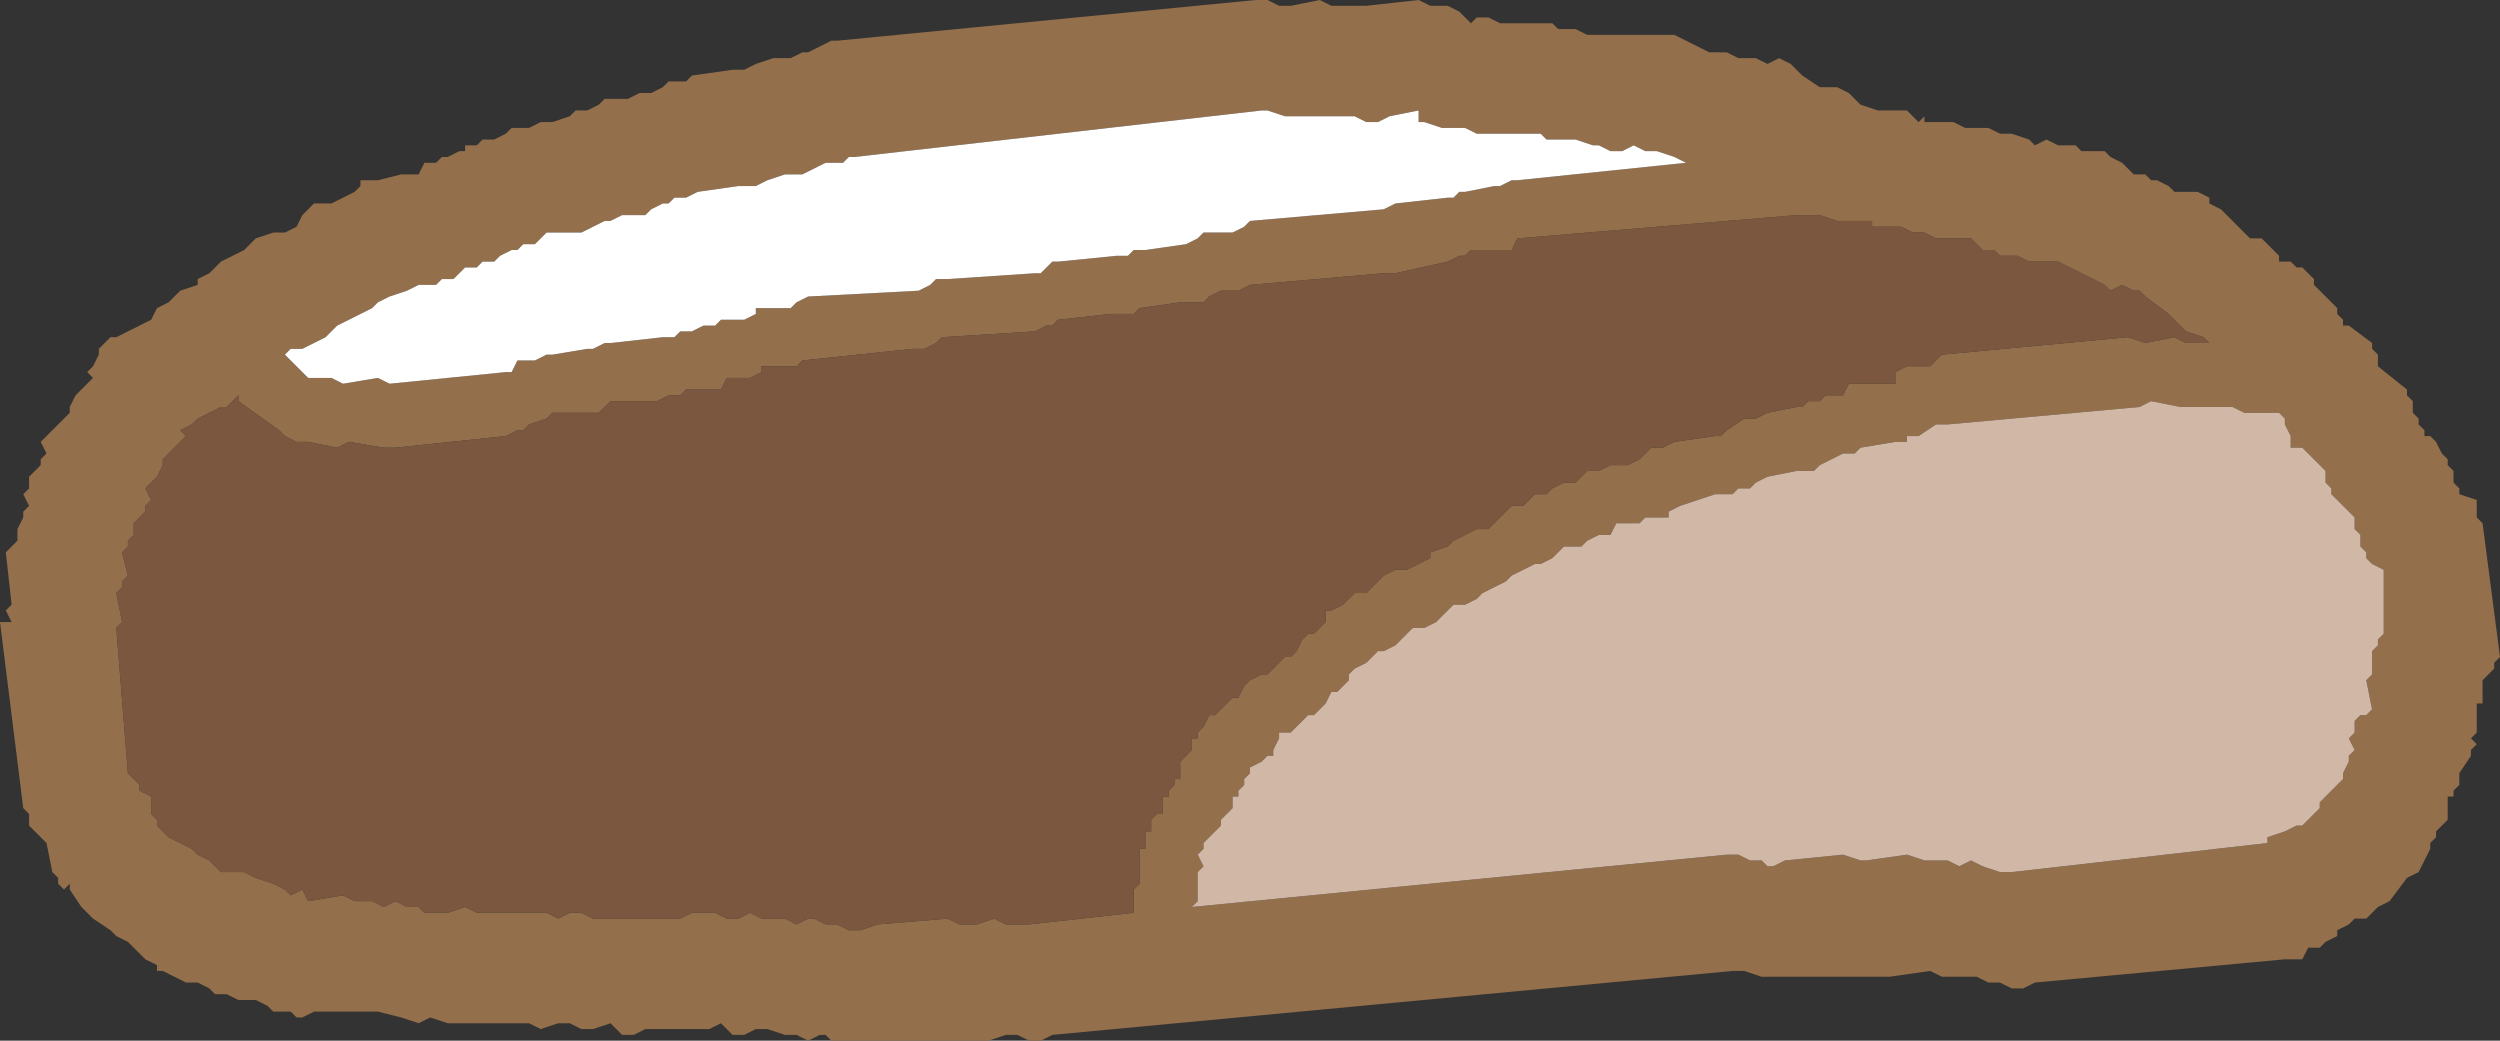
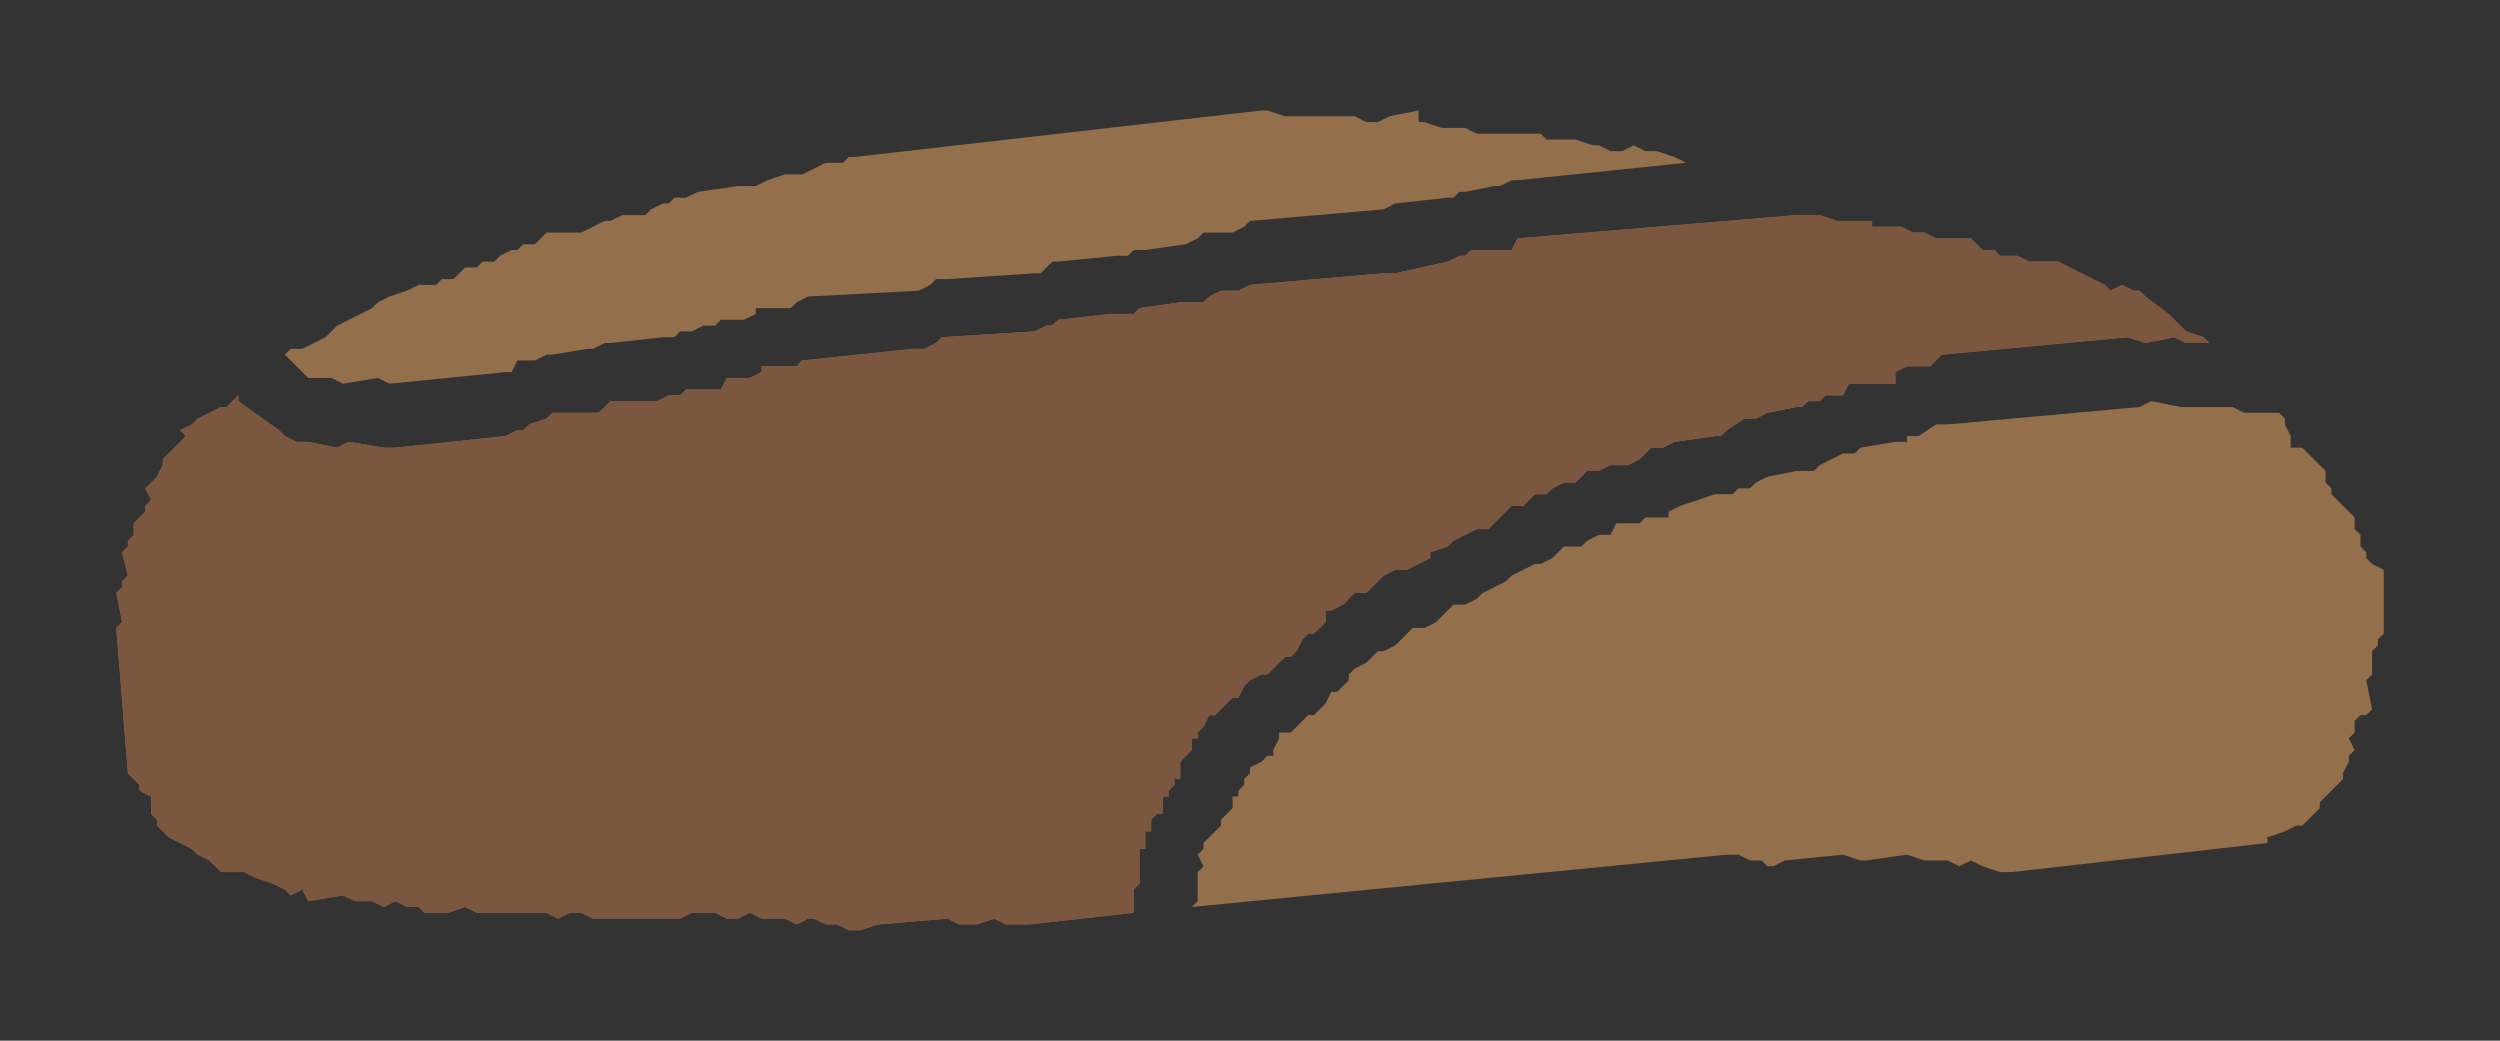
<svg xmlns="http://www.w3.org/2000/svg" height="8.95px" width="21.5px">
  <rect width="100%" height="100%" fill="#333333" stroke="none" />
  <g transform="matrix(1.0, 0.0, 0.0, 1.0, 55.35, 15.55)">
-     <path d="M-48.55 -15.05 L-48.45 -15.1 -48.4 -15.1 -48.3 -15.15 -48.2 -15.2 -48.15 -15.2 -44.55 -15.55 -44.45 -15.55 -44.35 -15.5 -44.25 -15.5 -44.0 -15.55 -43.9 -15.5 -43.85 -15.5 -43.75 -15.5 -43.65 -15.5 -43.6 -15.5 -43.15 -15.55 -43.05 -15.5 -42.9 -15.5 -42.8 -15.45 -42.75 -15.4 -42.7 -15.35 -42.65 -15.4 -42.55 -15.4 -42.45 -15.35 -42.35 -15.35 -42.25 -15.35 -42.15 -15.35 -42.1 -15.35 -42.0 -15.35 -41.95 -15.3 -41.8 -15.3 -41.7 -15.25 -41.6 -15.25 -41.5 -15.25 -41.2 -15.25 -41.05 -15.25 -40.95 -15.25 -40.85 -15.2 -40.75 -15.15 -40.65 -15.1 -40.6 -15.1 -40.5 -15.1 -40.4 -15.05 -40.25 -15.05 -40.15 -15.0 -40.05 -15.05 -39.95 -15.0 -39.9 -14.95 -39.85 -14.9 -39.7 -14.8 -39.6 -14.8 -39.55 -14.8 -39.45 -14.75 -39.35 -14.65 -39.2 -14.6 -39.05 -14.6 -38.95 -14.6 -38.85 -14.5 -38.8 -14.55 -38.8 -14.5 -38.7 -14.5 -38.65 -14.5 -38.55 -14.5 -38.45 -14.45 -38.35 -14.45 -38.25 -14.45 -38.15 -14.4 -38.05 -14.4 -37.9 -14.35 -37.85 -14.3 -37.75 -14.35 -37.65 -14.3 -37.6 -14.3 -37.5 -14.3 -37.45 -14.25 -37.35 -14.25 -37.25 -14.25 -37.2 -14.2 -37.1 -14.15 -37.0 -14.05 -36.9 -14.05 -36.85 -14.0 -36.8 -14.0 -36.7 -13.95 -36.65 -13.9 -36.55 -13.9 -36.45 -13.9 -36.35 -13.85 -36.35 -13.8 -36.25 -13.75 -36.05 -13.55 -36.0 -13.5 -35.9 -13.5 -35.75 -13.35 -35.75 -13.3 -35.65 -13.3 -35.6 -13.25 -35.55 -13.25 -35.5 -13.2 -35.45 -13.15 -35.45 -13.1 -35.25 -12.9 -35.25 -12.85 -35.2 -12.8 -35.2 -12.75 -35.15 -12.75 -34.95 -12.6 -34.95 -12.55 -34.9 -12.5 -34.9 -12.4 -34.65 -12.2 -34.65 -12.15 -34.6 -12.1 -34.6 -12.0 -34.55 -11.95 -34.55 -11.9 -34.5 -11.85 -34.5 -11.8 -34.45 -11.8 -34.4 -11.75 -34.35 -11.65 -34.3 -11.6 -34.3 -11.55 -34.25 -11.5 -34.25 -11.4 -34.2 -11.35 -34.2 -11.3 -34.05 -11.25 -34.05 -11.1 -34.0 -11.05 -33.85 -9.9 -33.9 -9.85 -33.9 -9.8 -34.0 -9.7 -34.0 -9.5 -34.05 -9.5 -34.05 -9.25 -34.1 -9.2 -34.05 -9.15 -34.1 -9.1 -34.1 -9.05 -34.2 -8.9 -34.2 -8.8 -34.25 -8.75 -34.25 -8.7 -34.3 -8.7 -34.3 -8.65 -34.3 -8.6 -34.3 -8.5 -34.4 -8.4 -34.4 -8.35 -34.45 -8.3 -34.45 -8.25 -34.5 -8.15 -34.55 -8.05 -34.65 -8.0 -34.8 -7.8 -34.9 -7.75 -34.95 -7.7 -35.0 -7.65 -35.1 -7.65 -35.15 -7.6 -35.25 -7.55 -35.25 -7.5 -35.35 -7.45 -35.4 -7.4 -35.5 -7.4 -35.55 -7.3 -35.6 -7.3 -35.7 -7.3 -37.85 -7.1 -37.95 -7.05 -38.05 -7.05 -38.15 -7.1 -38.25 -7.1 -38.35 -7.15 -38.55 -7.15 -38.65 -7.15 -38.75 -7.2 -39.1 -7.15 -39.2 -7.15 -39.3 -7.15 -39.75 -7.15 -39.9 -7.15 -40.0 -7.15 -40.1 -7.15 -40.2 -7.15 -40.35 -7.2 -40.45 -7.2 -46.3 -6.65 -46.4 -6.6 -46.5 -6.6 -46.6 -6.65 -46.7 -6.65 -46.85 -6.6 -47.0 -6.6 -47.55 -6.6 -47.7 -6.6 -47.85 -6.6 -48.0 -6.6 -48.1 -6.6 -48.2 -6.6 -48.25 -6.65 -48.3 -6.65 -48.4 -6.6 -48.5 -6.65 -48.6 -6.65 -48.75 -6.7 -48.85 -6.7 -48.95 -6.65 -49.05 -6.65 -49.15 -6.75 -49.25 -6.7 -49.3 -6.7 -49.8 -6.7 -49.9 -6.65 -50.0 -6.65 -50.1 -6.75 -50.25 -6.7 -50.35 -6.7 -50.45 -6.75 -50.55 -6.75 -50.7 -6.7 -50.8 -6.75 -50.9 -6.75 -51.0 -6.75 -51.15 -6.75 -51.25 -6.75 -51.4 -6.75 -51.5 -6.75 -51.65 -6.8 -51.75 -6.75 -51.9 -6.8 -52.1 -6.85 -52.2 -6.85 -52.25 -6.85 -52.65 -6.85 -52.75 -6.8 -52.8 -6.8 -52.85 -6.85 -53.0 -6.85 -53.05 -6.9 -53.15 -6.95 -53.3 -6.95 -53.4 -7.0 -53.5 -7.0 -53.55 -7.05 -53.65 -7.1 -53.75 -7.1 -53.85 -7.15 -53.95 -7.2 -54.0 -7.2 -54.0 -7.25 -54.1 -7.3 -54.15 -7.35 -54.25 -7.45 -54.35 -7.5 -54.4 -7.55 -54.55 -7.65 -54.6 -7.7 -54.65 -7.75 -54.75 -7.9 -54.75 -7.95 -54.8 -7.9 -54.85 -7.95 -54.85 -8.0 -54.9 -8.05 -54.95 -8.3 -55.0 -8.35 -55.05 -8.4 -55.1 -8.45 -55.1 -8.55 -55.15 -8.6 -55.35 -10.2 -55.25 -10.2 -55.3 -10.3 -55.25 -10.35 -55.3 -10.8 -55.25 -10.85 -55.2 -10.9 -55.2 -11.0 -55.15 -11.1 -55.15 -11.15 -55.1 -11.2 -55.15 -11.3 -55.1 -11.35 -55.1 -11.45 -55.05 -11.5 -55.0 -11.55 -55.0 -11.6 -54.95 -11.65 -55.0 -11.75 -54.95 -11.8 -54.9 -11.85 -54.85 -11.9 -54.8 -11.95 -54.75 -12.0 -54.75 -12.05 -54.7 -12.15 -54.65 -12.2 -54.6 -12.25 -54.55 -12.3 -54.6 -12.35 -54.55 -12.4 -54.5 -12.5 -54.5 -12.55 -54.45 -12.6 -54.4 -12.65 -54.35 -12.65 -54.25 -12.7 -54.15 -12.75 -54.05 -12.8 -54.0 -12.9 -53.9 -12.95 -53.85 -13.0 -53.8 -13.05 -53.65 -13.1 -53.65 -13.15 -53.55 -13.2 -53.45 -13.3 -53.35 -13.35 -53.25 -13.4 -53.15 -13.5 -53.0 -13.55 -52.9 -13.55 -52.8 -13.6 -52.75 -13.7 -52.7 -13.75 -52.65 -13.8 -52.5 -13.8 -52.4 -13.85 -52.3 -13.9 -52.25 -13.95 -52.25 -14.0 -52.2 -14.0 -52.1 -14.0 -51.9 -14.05 -51.85 -14.05 -51.75 -14.05 -51.7 -14.15 -51.6 -14.15 -51.55 -14.2 -51.5 -14.2 -51.4 -14.25 -51.35 -14.25 -51.35 -14.3 -51.25 -14.3 -51.2 -14.35 -51.1 -14.35 -51.0 -14.4 -50.95 -14.45 -50.9 -14.45 -50.8 -14.45 -50.7 -14.5 -50.6 -14.5 -50.45 -14.55 -50.4 -14.6 -50.3 -14.6 -50.2 -14.65 -50.15 -14.7 -50.1 -14.7 -50.0 -14.7 -49.95 -14.7 -49.85 -14.75 -49.75 -14.75 -49.65 -14.8 -49.6 -14.85 -49.55 -14.85 -49.45 -14.85 -49.4 -14.9 -49.05 -14.95 -48.95 -14.95 -48.85 -15.0 -48.7 -15.05 -48.55 -15.05 M-49.35 -13.9 L-49.45 -13.85 -49.55 -13.85 -49.6 -13.8 -49.65 -13.8 -49.75 -13.75 -49.8 -13.7 -49.85 -13.7 -50.0 -13.7 -50.1 -13.65 -50.15 -13.65 -50.25 -13.6 -50.35 -13.55 -50.5 -13.55 -50.55 -13.55 -50.65 -13.55 -50.75 -13.45 -50.85 -13.45 -50.9 -13.4 -50.95 -13.4 -51.05 -13.35 -51.1 -13.3 -51.2 -13.3 -51.25 -13.25 -51.35 -13.25 -51.45 -13.15 -51.55 -13.15 -51.6 -13.1 -51.65 -13.1 -51.75 -13.1 -51.85 -13.05 -52.0 -13.0 -52.1 -12.95 -52.15 -12.9 -52.25 -12.85 -52.35 -12.8 -52.45 -12.75 -52.55 -12.65 -52.65 -12.6 -52.75 -12.55 -52.85 -12.55 -52.9 -12.5 -52.7 -12.3 -52.5 -12.3 -52.4 -12.25 -52.1 -12.3 -52.0 -12.25 -51.0 -12.35 -50.95 -12.35 -50.9 -12.45 -50.75 -12.45 -50.65 -12.5 -50.6 -12.5 -50.3 -12.55 -50.25 -12.55 -50.15 -12.6 -50.1 -12.6 -49.65 -12.65 -49.55 -12.65 -49.5 -12.7 -49.4 -12.7 -49.3 -12.75 -49.2 -12.75 -49.15 -12.8 -49.05 -12.8 -48.95 -12.8 -48.85 -12.85 -48.85 -12.9 -48.75 -12.9 -48.65 -12.9 -48.55 -12.9 -48.5 -12.95 -48.4 -13.0 -47.45 -13.05 -47.35 -13.1 -47.3 -13.15 -47.2 -13.15 -46.45 -13.2 -46.4 -13.2 -46.3 -13.3 -46.25 -13.3 -45.75 -13.35 -45.65 -13.35 -45.6 -13.4 -45.5 -13.4 -45.15 -13.45 -45.05 -13.5 -45.0 -13.55 -44.9 -13.55 -44.8 -13.55 -44.75 -13.55 -44.65 -13.6 -44.6 -13.65 -43.45 -13.75 -43.35 -13.8 -42.9 -13.85 -42.85 -13.85 -42.8 -13.9 -42.75 -13.9 -42.5 -13.95 -42.45 -13.95 -42.35 -14.0 -42.3 -14.0 -40.85 -14.15 -40.95 -14.2 -41.1 -14.25 -41.2 -14.25 -41.3 -14.3 -41.4 -14.25 -41.5 -14.25 -41.6 -14.3 -41.65 -14.3 -41.8 -14.35 -41.95 -14.35 -42.05 -14.35 -42.1 -14.4 -42.15 -14.4 -42.25 -14.4 -42.35 -14.4 -42.45 -14.4 -42.55 -14.4 -42.65 -14.4 -42.75 -14.45 -42.85 -14.45 -42.95 -14.45 -43.1 -14.5 -43.15 -14.5 -43.15 -14.6 -43.4 -14.55 -43.5 -14.5 -43.6 -14.5 -43.7 -14.55 -43.75 -14.55 -43.85 -14.55 -44.2 -14.55 -44.3 -14.55 -44.45 -14.6 -44.5 -14.6 -48.0 -14.2 -48.05 -14.2 -48.1 -14.15 -48.15 -14.15 -48.25 -14.15 -48.45 -14.05 -48.6 -14.05 -48.75 -14.0 -48.85 -13.95 -48.9 -13.95 -49.0 -13.95 -49.35 -13.9 M-53.3 -12.15 L-53.35 -12.1 -53.4 -12.05 -53.45 -12.05 -53.55 -12.0 -53.65 -11.95 -53.7 -11.9 -53.8 -11.85 -53.75 -11.8 -53.85 -11.7 -53.9 -11.65 -53.95 -11.6 -53.95 -11.55 -54.0 -11.45 -54.05 -11.4 -54.1 -11.35 -54.05 -11.25 -54.1 -11.2 -54.1 -11.15 -54.15 -11.1 -54.2 -11.05 -54.2 -10.95 -54.25 -10.9 -54.25 -10.85 -54.3 -10.8 -54.25 -10.6 -54.3 -10.55 -54.3 -10.5 -54.35 -10.45 -54.3 -10.2 -54.35 -10.15 -54.25 -8.9 -54.2 -8.85 -54.15 -8.8 -54.15 -8.75 -54.05 -8.7 -54.05 -8.55 -54.0 -8.5 -54.0 -8.45 -53.95 -8.4 -53.9 -8.35 -53.7 -8.25 -53.65 -8.2 -53.55 -8.15 -53.5 -8.1 -53.45 -8.05 -53.4 -8.05 -53.25 -8.05 -53.15 -8.0 -53.0 -7.95 -52.9 -7.9 -52.85 -7.85 -52.75 -7.9 -52.7 -7.8 -52.4 -7.85 -52.3 -7.8 -52.25 -7.8 -52.15 -7.8 -52.05 -7.75 -51.95 -7.8 -51.85 -7.75 -51.75 -7.75 -51.7 -7.7 -51.6 -7.7 -51.5 -7.7 -51.35 -7.75 -51.25 -7.7 -51.1 -7.7 -51.0 -7.7 -50.9 -7.7 -50.8 -7.7 -50.65 -7.7 -50.55 -7.65 -50.45 -7.7 -50.35 -7.7 -50.25 -7.65 -50.1 -7.65 -50.0 -7.65 -49.5 -7.65 -49.4 -7.7 -49.3 -7.7 -49.2 -7.7 -49.1 -7.65 -49.0 -7.65 -48.9 -7.7 -48.8 -7.65 -48.7 -7.65 -48.6 -7.65 -48.5 -7.6 -48.4 -7.65 -48.35 -7.65 -48.25 -7.6 -48.15 -7.6 -48.05 -7.55 -47.95 -7.55 -47.8 -7.6 -47.2 -7.65 -47.1 -7.6 -46.95 -7.6 -46.8 -7.65 -46.7 -7.6 -46.6 -7.6 -46.5 -7.6 -45.6 -7.7 -45.6 -7.9 -45.55 -7.95 -45.55 -8.1 -45.55 -8.15 -45.55 -8.25 -45.5 -8.25 -45.5 -8.4 -45.45 -8.4 -45.45 -8.5 -45.4 -8.55 -45.35 -8.55 -45.35 -8.6 -45.35 -8.65 -45.35 -8.7 -45.3 -8.7 -45.3 -8.75 -45.25 -8.8 -45.25 -8.85 -45.2 -8.85 -45.2 -9.0 -45.15 -9.05 -45.1 -9.1 -45.1 -9.15 -45.1 -9.2 -45.05 -9.2 -45.05 -9.25 -45.0 -9.3 -44.95 -9.4 -44.9 -9.4 -44.75 -9.55 -44.7 -9.55 -44.65 -9.65 -44.6 -9.7 -44.5 -9.75 -44.45 -9.75 -44.4 -9.8 -44.35 -9.85 -44.3 -9.9 -44.25 -9.9 -44.2 -9.95 -44.15 -10.05 -44.1 -10.1 -44.05 -10.1 -43.95 -10.2 -43.95 -10.3 -43.9 -10.3 -43.8 -10.35 -43.75 -10.4 -43.7 -10.45 -43.6 -10.45 -43.55 -10.5 -43.45 -10.6 -43.35 -10.65 -43.25 -10.65 -43.15 -10.7 -43.05 -10.75 -43.05 -10.8 -42.9 -10.85 -42.85 -10.9 -42.75 -10.95 -42.65 -11.0 -42.55 -11.0 -42.5 -11.05 -42.4 -11.15 -42.35 -11.2 -42.25 -11.2 -42.15 -11.3 -42.05 -11.3 -42.0 -11.35 -41.9 -11.4 -41.8 -11.4 -41.7 -11.5 -41.6 -11.5 -41.5 -11.55 -41.35 -11.55 -41.25 -11.6 -41.15 -11.7 -41.05 -11.7 -40.95 -11.75 -40.6 -11.8 -40.55 -11.8 -40.5 -11.85 -40.35 -11.95 -40.25 -11.95 -40.15 -12.0 -39.9 -12.05 -39.85 -12.05 -39.8 -12.1 -39.7 -12.1 -39.65 -12.15 -39.5 -12.15 -39.45 -12.25 -39.4 -12.25 -39.05 -12.25 -39.05 -12.35 -38.95 -12.4 -38.9 -12.4 -38.75 -12.4 -38.65 -12.5 -37.05 -12.65 -36.9 -12.6 -36.65 -12.65 -36.55 -12.6 -36.35 -12.6 -36.4 -12.65 -36.55 -12.7 -36.6 -12.75 -36.65 -12.8 -36.7 -12.85 -36.9 -13.0 -36.95 -13.05 -37.0 -13.05 -37.1 -13.1 -37.2 -13.05 -37.25 -13.1 -37.35 -13.15 -37.45 -13.2 -37.55 -13.25 -37.65 -13.3 -37.75 -13.3 -37.85 -13.3 -37.9 -13.3 -38.0 -13.35 -38.15 -13.35 -38.2 -13.4 -38.3 -13.4 -38.4 -13.5 -38.5 -13.5 -38.55 -13.5 -38.65 -13.5 -38.7 -13.5 -38.8 -13.55 -38.9 -13.55 -39.0 -13.6 -39.1 -13.6 -39.25 -13.6 -39.25 -13.65 -39.35 -13.65 -39.45 -13.65 -39.55 -13.65 -39.7 -13.7 -39.8 -13.7 -39.9 -13.7 -42.3 -13.5 -42.35 -13.4 -42.4 -13.4 -42.5 -13.4 -42.7 -13.4 -42.75 -13.35 -42.8 -13.35 -42.9 -13.3 -43.35 -13.2 -43.45 -13.2 -44.6 -13.1 -44.7 -13.05 -44.75 -13.05 -44.85 -13.05 -44.95 -13.0 -45.0 -12.95 -45.1 -12.95 -45.2 -12.95 -45.55 -12.9 -45.6 -12.85 -45.7 -12.85 -45.8 -12.85 -46.25 -12.8 -46.3 -12.75 -46.35 -12.75 -46.45 -12.7 -47.25 -12.65 -47.3 -12.6 -47.4 -12.55 -47.5 -12.55 -48.45 -12.45 -48.5 -12.4 -48.6 -12.4 -48.7 -12.4 -48.8 -12.4 -48.8 -12.35 -48.9 -12.3 -49.0 -12.3 -49.1 -12.3 -49.15 -12.2 -49.25 -12.2 -49.35 -12.2 -49.45 -12.2 -49.5 -12.15 -49.6 -12.15 -49.7 -12.1 -50.1 -12.1 -50.15 -12.05 -50.2 -12.0 -50.3 -12.0 -50.6 -12.0 -50.65 -11.95 -50.8 -11.9 -50.85 -11.85 -50.9 -11.85 -51.0 -11.8 -51.95 -11.7 -52.05 -11.7 -52.35 -11.75 -52.45 -11.7 -52.7 -11.75 -52.8 -11.75 -52.9 -11.8 -52.95 -11.85 -53.3 -12.1 -53.3 -12.15 M-41.5 -10.95 L-41.6 -10.95 -41.7 -10.9 -41.75 -10.85 -41.9 -10.85 -42.0 -10.75 -42.1 -10.7 -42.15 -10.7 -42.25 -10.65 -42.35 -10.6 -42.4 -10.55 -42.5 -10.5 -42.6 -10.45 -42.65 -10.4 -42.75 -10.35 -42.85 -10.35 -42.9 -10.3 -43.0 -10.2 -43.1 -10.15 -43.2 -10.15 -43.3 -10.05 -43.35 -10.0 -43.45 -9.95 -43.5 -9.95 -43.55 -9.9 -43.6 -9.85 -43.7 -9.8 -43.75 -9.75 -43.75 -9.7 -43.85 -9.6 -43.9 -9.6 -43.95 -9.5 -44.05 -9.4 -44.1 -9.4 -44.15 -9.35 -44.2 -9.3 -44.25 -9.25 -44.35 -9.25 -44.35 -9.2 -44.4 -9.1 -44.4 -9.05 -44.45 -9.05 -44.5 -9.0 -44.6 -8.95 -44.6 -8.9 -44.65 -8.85 -44.65 -8.8 -44.7 -8.75 -44.7 -8.7 -44.75 -8.7 -44.75 -8.6 -44.8 -8.55 -44.85 -8.5 -44.85 -8.45 -45.0 -8.3 -45.0 -8.25 -45.05 -8.2 -45.0 -8.1 -45.05 -8.05 -45.05 -7.8 -45.1 -7.75 -40.5 -8.2 -40.4 -8.2 -40.3 -8.15 -40.2 -8.15 -40.15 -8.1 -40.1 -8.1 -40.0 -8.15 -39.5 -8.2 -39.35 -8.15 -39.3 -8.15 -38.95 -8.2 -38.8 -8.15 -38.7 -8.15 -38.6 -8.15 -38.5 -8.1 -38.4 -8.15 -38.3 -8.1 -38.15 -8.05 -38.05 -8.05 -35.85 -8.3 -35.85 -8.35 -35.7 -8.4 -35.6 -8.45 -35.55 -8.45 -35.5 -8.5 -35.45 -8.55 -35.4 -8.6 -35.4 -8.65 -35.3 -8.75 -35.25 -8.8 -35.2 -8.85 -35.2 -8.9 -35.15 -9.0 -35.15 -9.05 -35.1 -9.1 -35.15 -9.2 -35.1 -9.25 -35.1 -9.35 -35.05 -9.4 -35.0 -9.4 -34.95 -9.45 -35.0 -9.7 -34.95 -9.75 -34.95 -9.95 -34.9 -10.0 -34.9 -10.05 -34.85 -10.1 -34.85 -10.15 -34.85 -10.2 -34.85 -10.65 -34.95 -10.7 -35.0 -10.75 -35.0 -10.8 -35.05 -10.85 -35.05 -10.95 -35.1 -11.0 -35.1 -11.1 -35.15 -11.15 -35.2 -11.2 -35.25 -11.25 -35.3 -11.3 -35.3 -11.35 -35.35 -11.4 -35.35 -11.5 -35.4 -11.55 -35.5 -11.65 -35.55 -11.7 -35.6 -11.7 -35.65 -11.7 -35.65 -11.8 -35.7 -11.9 -35.7 -11.95 -35.75 -12.0 -35.95 -12.0 -36.05 -12.0 -36.15 -12.05 -36.25 -12.05 -36.5 -12.05 -36.6 -12.05 -36.85 -12.1 -36.95 -12.05 -38.6 -11.9 -38.7 -11.9 -38.85 -11.8 -38.95 -11.8 -38.95 -11.75 -39.05 -11.75 -39.35 -11.7 -39.4 -11.65 -39.5 -11.65 -39.6 -11.6 -39.7 -11.55 -39.75 -11.5 -39.8 -11.5 -39.9 -11.5 -40.15 -11.45 -40.25 -11.4 -40.3 -11.35 -40.4 -11.35 -40.45 -11.3 -40.5 -11.3 -40.6 -11.3 -40.9 -11.2 -41.0 -11.15 -41.0 -11.1 -41.1 -11.1 -41.2 -11.1 -41.25 -11.05 -41.3 -11.05 -41.4 -11.05 -41.45 -11.05 -41.5 -10.95" fill="#946f4b" fill-rule="evenodd" stroke="none" />
+     <path d="M-48.55 -15.05 M-49.35 -13.9 L-49.45 -13.85 -49.55 -13.85 -49.6 -13.8 -49.65 -13.8 -49.75 -13.75 -49.8 -13.7 -49.85 -13.7 -50.0 -13.7 -50.1 -13.65 -50.15 -13.65 -50.25 -13.6 -50.35 -13.55 -50.5 -13.55 -50.55 -13.55 -50.65 -13.55 -50.75 -13.45 -50.85 -13.45 -50.9 -13.4 -50.95 -13.4 -51.05 -13.35 -51.1 -13.3 -51.2 -13.3 -51.25 -13.25 -51.35 -13.25 -51.45 -13.15 -51.55 -13.15 -51.6 -13.1 -51.65 -13.1 -51.75 -13.1 -51.85 -13.05 -52.0 -13.0 -52.1 -12.95 -52.15 -12.9 -52.25 -12.85 -52.35 -12.8 -52.45 -12.75 -52.55 -12.65 -52.65 -12.6 -52.75 -12.55 -52.85 -12.55 -52.9 -12.5 -52.7 -12.3 -52.5 -12.3 -52.4 -12.25 -52.1 -12.3 -52.0 -12.25 -51.0 -12.35 -50.95 -12.35 -50.9 -12.45 -50.75 -12.45 -50.65 -12.5 -50.6 -12.5 -50.3 -12.55 -50.25 -12.55 -50.15 -12.6 -50.1 -12.6 -49.65 -12.65 -49.55 -12.65 -49.5 -12.7 -49.4 -12.7 -49.3 -12.75 -49.2 -12.75 -49.15 -12.8 -49.05 -12.8 -48.95 -12.8 -48.85 -12.85 -48.85 -12.9 -48.75 -12.9 -48.65 -12.9 -48.55 -12.9 -48.5 -12.95 -48.4 -13.0 -47.45 -13.05 -47.35 -13.1 -47.3 -13.15 -47.2 -13.15 -46.45 -13.2 -46.4 -13.2 -46.3 -13.3 -46.25 -13.3 -45.75 -13.35 -45.65 -13.35 -45.6 -13.4 -45.5 -13.4 -45.15 -13.45 -45.05 -13.5 -45.0 -13.55 -44.9 -13.55 -44.8 -13.55 -44.75 -13.55 -44.65 -13.6 -44.6 -13.65 -43.45 -13.75 -43.35 -13.8 -42.9 -13.85 -42.85 -13.85 -42.8 -13.9 -42.75 -13.9 -42.5 -13.95 -42.45 -13.95 -42.35 -14.0 -42.3 -14.0 -40.85 -14.15 -40.95 -14.2 -41.1 -14.25 -41.2 -14.25 -41.3 -14.3 -41.4 -14.25 -41.5 -14.25 -41.6 -14.3 -41.65 -14.3 -41.8 -14.35 -41.95 -14.35 -42.05 -14.35 -42.1 -14.4 -42.15 -14.4 -42.25 -14.4 -42.35 -14.4 -42.45 -14.4 -42.55 -14.4 -42.65 -14.4 -42.75 -14.45 -42.85 -14.45 -42.95 -14.45 -43.1 -14.5 -43.15 -14.5 -43.15 -14.6 -43.4 -14.55 -43.5 -14.5 -43.6 -14.5 -43.7 -14.55 -43.75 -14.55 -43.85 -14.55 -44.2 -14.55 -44.3 -14.55 -44.45 -14.6 -44.5 -14.6 -48.0 -14.2 -48.05 -14.2 -48.1 -14.15 -48.15 -14.15 -48.25 -14.15 -48.45 -14.05 -48.6 -14.05 -48.75 -14.0 -48.85 -13.95 -48.9 -13.95 -49.0 -13.95 -49.35 -13.9 M-53.3 -12.15 L-53.35 -12.1 -53.4 -12.05 -53.45 -12.05 -53.55 -12.0 -53.65 -11.95 -53.7 -11.9 -53.8 -11.85 -53.75 -11.8 -53.85 -11.7 -53.9 -11.65 -53.95 -11.6 -53.95 -11.55 -54.0 -11.45 -54.05 -11.4 -54.1 -11.35 -54.05 -11.25 -54.1 -11.2 -54.1 -11.15 -54.15 -11.1 -54.2 -11.05 -54.2 -10.95 -54.25 -10.9 -54.25 -10.85 -54.3 -10.8 -54.25 -10.6 -54.3 -10.55 -54.3 -10.5 -54.35 -10.45 -54.3 -10.2 -54.35 -10.15 -54.25 -8.9 -54.2 -8.85 -54.15 -8.8 -54.15 -8.75 -54.05 -8.7 -54.05 -8.55 -54.0 -8.5 -54.0 -8.45 -53.95 -8.4 -53.9 -8.35 -53.7 -8.25 -53.65 -8.2 -53.55 -8.15 -53.5 -8.1 -53.45 -8.05 -53.4 -8.05 -53.25 -8.05 -53.15 -8.0 -53.0 -7.95 -52.9 -7.9 -52.85 -7.85 -52.75 -7.9 -52.7 -7.8 -52.4 -7.85 -52.3 -7.8 -52.25 -7.8 -52.15 -7.8 -52.05 -7.75 -51.95 -7.8 -51.85 -7.75 -51.75 -7.75 -51.7 -7.7 -51.6 -7.7 -51.5 -7.7 -51.35 -7.75 -51.25 -7.7 -51.1 -7.7 -51.0 -7.7 -50.9 -7.7 -50.8 -7.7 -50.65 -7.7 -50.55 -7.65 -50.45 -7.7 -50.35 -7.7 -50.25 -7.65 -50.1 -7.65 -50.0 -7.65 -49.5 -7.65 -49.4 -7.7 -49.3 -7.7 -49.2 -7.7 -49.1 -7.65 -49.0 -7.65 -48.9 -7.7 -48.8 -7.65 -48.7 -7.65 -48.6 -7.65 -48.5 -7.6 -48.4 -7.65 -48.35 -7.65 -48.25 -7.6 -48.15 -7.6 -48.05 -7.55 -47.95 -7.55 -47.8 -7.6 -47.2 -7.65 -47.1 -7.6 -46.95 -7.6 -46.8 -7.65 -46.7 -7.6 -46.6 -7.6 -46.5 -7.6 -45.6 -7.7 -45.6 -7.9 -45.55 -7.95 -45.55 -8.1 -45.55 -8.15 -45.55 -8.25 -45.5 -8.25 -45.5 -8.4 -45.45 -8.4 -45.45 -8.5 -45.4 -8.55 -45.35 -8.55 -45.35 -8.6 -45.35 -8.65 -45.35 -8.7 -45.3 -8.7 -45.3 -8.75 -45.25 -8.8 -45.25 -8.85 -45.2 -8.85 -45.2 -9.0 -45.15 -9.05 -45.1 -9.1 -45.1 -9.15 -45.1 -9.2 -45.05 -9.2 -45.05 -9.25 -45.0 -9.3 -44.95 -9.4 -44.9 -9.4 -44.75 -9.55 -44.7 -9.55 -44.65 -9.65 -44.6 -9.7 -44.5 -9.75 -44.45 -9.75 -44.4 -9.8 -44.35 -9.85 -44.3 -9.9 -44.25 -9.9 -44.2 -9.95 -44.15 -10.05 -44.1 -10.1 -44.05 -10.1 -43.95 -10.2 -43.95 -10.3 -43.9 -10.3 -43.8 -10.35 -43.75 -10.4 -43.7 -10.45 -43.6 -10.45 -43.55 -10.5 -43.45 -10.6 -43.35 -10.65 -43.25 -10.65 -43.15 -10.7 -43.05 -10.75 -43.05 -10.8 -42.9 -10.85 -42.85 -10.9 -42.75 -10.95 -42.65 -11.0 -42.55 -11.0 -42.5 -11.05 -42.4 -11.15 -42.35 -11.2 -42.25 -11.2 -42.15 -11.3 -42.05 -11.3 -42.0 -11.35 -41.9 -11.4 -41.8 -11.4 -41.7 -11.5 -41.6 -11.5 -41.5 -11.55 -41.35 -11.55 -41.25 -11.6 -41.15 -11.7 -41.05 -11.7 -40.95 -11.75 -40.6 -11.8 -40.55 -11.8 -40.5 -11.85 -40.35 -11.95 -40.25 -11.95 -40.15 -12.0 -39.9 -12.05 -39.85 -12.05 -39.8 -12.1 -39.7 -12.1 -39.65 -12.15 -39.5 -12.15 -39.45 -12.25 -39.4 -12.25 -39.05 -12.25 -39.05 -12.35 -38.95 -12.4 -38.9 -12.4 -38.75 -12.4 -38.65 -12.5 -37.05 -12.65 -36.9 -12.6 -36.65 -12.65 -36.55 -12.6 -36.35 -12.6 -36.4 -12.65 -36.55 -12.7 -36.6 -12.75 -36.65 -12.8 -36.7 -12.85 -36.9 -13.0 -36.95 -13.05 -37.0 -13.05 -37.1 -13.1 -37.2 -13.05 -37.25 -13.1 -37.35 -13.15 -37.45 -13.2 -37.55 -13.25 -37.65 -13.3 -37.75 -13.3 -37.85 -13.3 -37.9 -13.3 -38.0 -13.35 -38.15 -13.35 -38.2 -13.4 -38.3 -13.4 -38.4 -13.5 -38.5 -13.5 -38.55 -13.5 -38.65 -13.5 -38.7 -13.5 -38.8 -13.55 -38.9 -13.55 -39.0 -13.6 -39.1 -13.6 -39.25 -13.6 -39.25 -13.65 -39.35 -13.65 -39.45 -13.65 -39.55 -13.65 -39.7 -13.7 -39.8 -13.7 -39.9 -13.7 -42.3 -13.5 -42.35 -13.4 -42.4 -13.4 -42.5 -13.4 -42.7 -13.4 -42.75 -13.35 -42.8 -13.35 -42.9 -13.3 -43.35 -13.2 -43.45 -13.2 -44.6 -13.1 -44.7 -13.05 -44.75 -13.05 -44.85 -13.05 -44.95 -13.0 -45.0 -12.95 -45.1 -12.95 -45.2 -12.95 -45.55 -12.9 -45.6 -12.85 -45.7 -12.85 -45.8 -12.85 -46.25 -12.8 -46.3 -12.75 -46.35 -12.75 -46.45 -12.7 -47.25 -12.65 -47.3 -12.6 -47.4 -12.55 -47.5 -12.55 -48.45 -12.45 -48.5 -12.4 -48.6 -12.4 -48.7 -12.4 -48.8 -12.4 -48.8 -12.35 -48.9 -12.3 -49.0 -12.3 -49.1 -12.3 -49.15 -12.2 -49.25 -12.2 -49.35 -12.2 -49.45 -12.2 -49.5 -12.15 -49.6 -12.15 -49.7 -12.1 -50.1 -12.1 -50.15 -12.05 -50.2 -12.0 -50.3 -12.0 -50.6 -12.0 -50.65 -11.95 -50.8 -11.9 -50.85 -11.85 -50.9 -11.85 -51.0 -11.8 -51.95 -11.7 -52.05 -11.7 -52.35 -11.75 -52.45 -11.7 -52.7 -11.75 -52.8 -11.75 -52.9 -11.8 -52.95 -11.85 -53.3 -12.1 -53.3 -12.15 M-41.5 -10.95 L-41.6 -10.95 -41.7 -10.9 -41.75 -10.85 -41.9 -10.85 -42.0 -10.75 -42.1 -10.7 -42.15 -10.7 -42.25 -10.65 -42.35 -10.6 -42.4 -10.55 -42.5 -10.5 -42.6 -10.45 -42.65 -10.4 -42.75 -10.35 -42.85 -10.35 -42.9 -10.3 -43.0 -10.2 -43.1 -10.15 -43.2 -10.15 -43.3 -10.05 -43.35 -10.0 -43.45 -9.95 -43.5 -9.95 -43.55 -9.9 -43.6 -9.85 -43.7 -9.8 -43.75 -9.75 -43.75 -9.7 -43.85 -9.6 -43.9 -9.6 -43.95 -9.5 -44.05 -9.4 -44.1 -9.4 -44.15 -9.35 -44.2 -9.3 -44.25 -9.25 -44.35 -9.25 -44.35 -9.2 -44.4 -9.1 -44.4 -9.05 -44.45 -9.05 -44.5 -9.0 -44.6 -8.95 -44.6 -8.9 -44.65 -8.85 -44.65 -8.8 -44.7 -8.75 -44.7 -8.7 -44.75 -8.7 -44.75 -8.6 -44.8 -8.55 -44.85 -8.5 -44.85 -8.45 -45.0 -8.3 -45.0 -8.25 -45.05 -8.2 -45.0 -8.1 -45.05 -8.05 -45.05 -7.8 -45.1 -7.75 -40.5 -8.2 -40.4 -8.2 -40.3 -8.15 -40.2 -8.15 -40.15 -8.1 -40.1 -8.1 -40.0 -8.15 -39.5 -8.2 -39.35 -8.15 -39.3 -8.15 -38.95 -8.2 -38.8 -8.15 -38.7 -8.15 -38.6 -8.15 -38.5 -8.1 -38.4 -8.15 -38.3 -8.1 -38.15 -8.05 -38.05 -8.05 -35.85 -8.3 -35.85 -8.35 -35.7 -8.4 -35.6 -8.45 -35.55 -8.45 -35.5 -8.5 -35.45 -8.55 -35.4 -8.6 -35.4 -8.65 -35.3 -8.75 -35.25 -8.8 -35.2 -8.85 -35.2 -8.9 -35.15 -9.0 -35.15 -9.05 -35.1 -9.1 -35.15 -9.2 -35.1 -9.25 -35.1 -9.35 -35.05 -9.4 -35.0 -9.4 -34.95 -9.45 -35.0 -9.7 -34.95 -9.75 -34.95 -9.95 -34.9 -10.0 -34.9 -10.05 -34.85 -10.1 -34.85 -10.15 -34.85 -10.2 -34.85 -10.65 -34.95 -10.7 -35.0 -10.75 -35.0 -10.8 -35.05 -10.85 -35.05 -10.95 -35.1 -11.0 -35.1 -11.1 -35.15 -11.15 -35.2 -11.2 -35.25 -11.25 -35.3 -11.3 -35.3 -11.35 -35.35 -11.4 -35.35 -11.5 -35.4 -11.55 -35.5 -11.65 -35.55 -11.7 -35.6 -11.7 -35.65 -11.7 -35.65 -11.8 -35.7 -11.9 -35.7 -11.95 -35.75 -12.0 -35.95 -12.0 -36.05 -12.0 -36.15 -12.05 -36.25 -12.05 -36.5 -12.05 -36.6 -12.05 -36.85 -12.1 -36.95 -12.05 -38.6 -11.9 -38.7 -11.9 -38.85 -11.8 -38.95 -11.8 -38.95 -11.75 -39.05 -11.75 -39.35 -11.7 -39.4 -11.65 -39.5 -11.65 -39.6 -11.6 -39.7 -11.55 -39.75 -11.5 -39.8 -11.5 -39.9 -11.5 -40.15 -11.45 -40.25 -11.4 -40.3 -11.35 -40.4 -11.35 -40.45 -11.3 -40.5 -11.3 -40.6 -11.3 -40.9 -11.2 -41.0 -11.15 -41.0 -11.1 -41.1 -11.1 -41.2 -11.1 -41.25 -11.05 -41.3 -11.05 -41.4 -11.05 -41.45 -11.05 -41.5 -10.95" fill="#946f4b" fill-rule="evenodd" stroke="none" />
    <path d="M-53.3 -12.1 L-52.95 -11.85 -52.9 -11.8 -52.8 -11.75 -52.7 -11.75 -52.45 -11.7 -52.35 -11.75 -52.05 -11.7 -51.95 -11.7 -51.0 -11.8 -50.9 -11.85 -50.85 -11.85 -50.8 -11.9 -50.65 -11.95 -50.6 -12.0 -50.3 -12.0 -50.2 -12.0 -50.15 -12.05 -50.1 -12.1 -49.7 -12.1 -49.6 -12.15 -49.5 -12.15 -49.45 -12.2 -49.35 -12.2 -49.25 -12.2 -49.15 -12.2 -49.1 -12.3 -49.0 -12.3 -48.9 -12.3 -48.8 -12.35 -48.8 -12.4 -48.7 -12.4 -48.6 -12.4 -48.5 -12.4 -48.45 -12.45 -47.5 -12.55 -47.4 -12.55 -47.3 -12.6 -47.25 -12.65 -46.45 -12.7 -46.35 -12.75 -46.3 -12.75 -46.25 -12.8 -45.8 -12.85 -45.7 -12.85 -45.6 -12.85 -45.55 -12.9 -45.2 -12.95 -45.1 -12.95 -45.0 -12.95 -44.95 -13.0 -44.85 -13.05 -44.75 -13.05 -44.7 -13.05 -44.6 -13.1 -43.45 -13.2 -43.35 -13.2 -42.9 -13.3 -42.8 -13.35 -42.75 -13.35 -42.7 -13.4 -42.5 -13.4 -42.4 -13.4 -42.35 -13.4 -42.3 -13.5 -39.9 -13.7 -39.8 -13.7 -39.7 -13.7 -39.55 -13.65 -39.45 -13.65 -39.35 -13.65 -39.25 -13.65 -39.25 -13.6 -39.1 -13.6 -39.0 -13.6 -38.9 -13.55 -38.8 -13.55 -38.7 -13.5 -38.65 -13.5 -38.55 -13.5 -38.5 -13.5 -38.4 -13.5 -38.3 -13.4 -38.2 -13.4 -38.15 -13.35 -38.0 -13.35 -37.9 -13.3 -37.85 -13.3 -37.75 -13.3 -37.65 -13.3 -37.55 -13.25 -37.45 -13.2 -37.35 -13.15 -37.25 -13.1 -37.2 -13.05 -37.1 -13.1 -37.0 -13.05 -36.95 -13.05 -36.9 -13.0 -36.7 -12.85 -36.65 -12.8 -36.6 -12.75 -36.55 -12.7 -36.4 -12.65 -36.35 -12.6 -36.55 -12.6 -36.65 -12.65 -36.9 -12.6 -37.05 -12.65 -38.65 -12.5 -38.75 -12.4 -38.9 -12.4 -38.95 -12.4 -39.05 -12.35 -39.05 -12.25 -39.4 -12.25 -39.45 -12.25 -39.5 -12.15 -39.65 -12.15 -39.7 -12.1 -39.8 -12.1 -39.85 -12.05 -39.9 -12.05 -40.15 -12.0 -40.25 -11.95 -40.35 -11.95 -40.5 -11.85 -40.55 -11.8 -40.6 -11.8 -40.95 -11.75 -41.05 -11.7 -41.15 -11.7 -41.25 -11.6 -41.35 -11.55 -41.5 -11.55 -41.6 -11.5 -41.7 -11.5 -41.8 -11.4 -41.9 -11.4 -42.0 -11.35 -42.05 -11.3 -42.15 -11.3 -42.25 -11.2 -42.35 -11.2 -42.4 -11.15 -42.5 -11.05 -42.55 -11.0 -42.65 -11.0 -42.75 -10.95 -42.85 -10.9 -42.9 -10.85 -43.05 -10.8 -43.05 -10.75 -43.15 -10.7 -43.25 -10.65 -43.35 -10.65 -43.45 -10.6 -43.55 -10.5 -43.6 -10.45 -43.7 -10.45 -43.75 -10.4 -43.8 -10.35 -43.9 -10.3 -43.95 -10.3 -43.95 -10.2 -44.05 -10.1 -44.1 -10.1 -44.15 -10.05 -44.2 -9.95 -44.25 -9.9 -44.3 -9.9 -44.35 -9.85 -44.4 -9.8 -44.45 -9.75 -44.5 -9.75 -44.6 -9.7 -44.65 -9.65 -44.7 -9.55 -44.75 -9.55 -44.9 -9.4 -44.95 -9.4 -45.0 -9.3 -45.05 -9.25 -45.05 -9.2 -45.1 -9.2 -45.1 -9.15 -45.1 -9.1 -45.15 -9.05 -45.2 -9.0 -45.2 -8.85 -45.25 -8.85 -45.25 -8.8 -45.3 -8.75 -45.3 -8.7 -45.35 -8.7 -45.35 -8.65 -45.35 -8.6 -45.35 -8.55 -45.4 -8.55 -45.45 -8.5 -45.45 -8.4 -45.5 -8.4 -45.5 -8.25 -45.55 -8.25 -45.55 -8.15 -45.55 -8.1 -45.55 -7.95 -45.6 -7.9 -45.6 -7.7 -46.5 -7.6 -46.6 -7.6 -46.7 -7.6 -46.8 -7.65 -46.95 -7.6 -47.1 -7.6 -47.2 -7.65 -47.8 -7.6 -47.95 -7.55 -48.05 -7.55 -48.15 -7.6 -48.25 -7.6 -48.35 -7.65 -48.4 -7.65 -48.5 -7.6 -48.6 -7.65 -48.7 -7.65 -48.8 -7.65 -48.9 -7.7 -49.0 -7.65 -49.1 -7.65 -49.2 -7.7 -49.3 -7.7 -49.4 -7.7 -49.5 -7.65 -50.0 -7.65 -50.1 -7.65 -50.25 -7.65 -50.35 -7.7 -50.45 -7.7 -50.55 -7.65 -50.65 -7.7 -50.8 -7.7 -50.9 -7.7 -51.0 -7.7 -51.1 -7.7 -51.25 -7.7 -51.35 -7.75 -51.5 -7.7 -51.6 -7.7 -51.7 -7.7 -51.75 -7.75 -51.85 -7.75 -51.95 -7.8 -52.05 -7.75 -52.15 -7.8 -52.25 -7.8 -52.3 -7.8 -52.4 -7.85 -52.7 -7.8 -52.75 -7.9 -52.85 -7.85 -52.9 -7.9 -53.0 -7.95 -53.15 -8.0 -53.25 -8.05 -53.4 -8.05 -53.45 -8.05 -53.5 -8.1 -53.55 -8.15 -53.65 -8.2 -53.7 -8.25 -53.9 -8.35 -53.95 -8.4 -54.0 -8.45 -54.0 -8.5 -54.05 -8.55 -54.05 -8.7 -54.15 -8.75 -54.15 -8.8 -54.2 -8.85 -54.25 -8.9 -54.35 -10.15 -54.3 -10.2 -54.35 -10.45 -54.3 -10.5 -54.3 -10.55 -54.25 -10.6 -54.3 -10.8 -54.25 -10.85 -54.25 -10.9 -54.2 -10.95 -54.2 -11.05 -54.15 -11.1 -54.1 -11.15 -54.1 -11.2 -54.05 -11.25 -54.1 -11.35 -54.05 -11.4 -54.0 -11.45 -53.95 -11.55 -53.95 -11.6 -53.9 -11.65 -53.85 -11.7 -53.75 -11.8 -53.8 -11.85 -53.7 -11.9 -53.65 -11.95 -53.55 -12.0 -53.45 -12.05 -53.4 -12.05 -53.35 -12.1 -53.3 -12.15 -53.3 -12.1" fill="#7b5740" fill-rule="evenodd" stroke="none" />
-     <path d="M-49.35 -13.9 L-49.0 -13.95 -48.9 -13.95 -48.85 -13.95 -48.75 -14.0 -48.6 -14.05 -48.45 -14.05 -48.25 -14.15 -48.15 -14.15 -48.1 -14.15 -48.05 -14.2 -48.0 -14.2 -44.5 -14.6 -44.45 -14.6 -44.3 -14.55 -44.2 -14.55 -43.85 -14.55 -43.75 -14.55 -43.7 -14.55 -43.6 -14.5 -43.5 -14.5 -43.4 -14.55 -43.15 -14.6 -43.15 -14.5 -43.1 -14.5 -42.95 -14.45 -42.85 -14.45 -42.75 -14.45 -42.65 -14.4 -42.55 -14.4 -42.45 -14.4 -42.35 -14.4 -42.25 -14.4 -42.15 -14.4 -42.1 -14.4 -42.05 -14.35 -41.95 -14.35 -41.8 -14.35 -41.65 -14.3 -41.6 -14.3 -41.5 -14.25 -41.4 -14.25 -41.3 -14.3 -41.2 -14.25 -41.1 -14.25 -40.95 -14.2 -40.85 -14.15 -42.3 -14.0 -42.35 -14.0 -42.45 -13.95 -42.5 -13.95 -42.75 -13.9 -42.8 -13.9 -42.85 -13.85 -42.9 -13.85 -43.35 -13.8 -43.45 -13.75 -44.6 -13.65 -44.65 -13.6 -44.75 -13.55 -44.8 -13.55 -44.9 -13.55 -45.0 -13.55 -45.05 -13.5 -45.15 -13.45 -45.5 -13.4 -45.6 -13.4 -45.65 -13.35 -45.75 -13.35 -46.25 -13.3 -46.3 -13.3 -46.4 -13.2 -46.45 -13.2 -47.2 -13.15 -47.3 -13.15 -47.35 -13.1 -47.45 -13.05 -48.4 -13.0 -48.5 -12.95 -48.55 -12.9 -48.65 -12.9 -48.75 -12.9 -48.85 -12.9 -48.85 -12.85 -48.95 -12.8 -49.05 -12.8 -49.15 -12.8 -49.2 -12.75 -49.3 -12.75 -49.4 -12.7 -49.5 -12.7 -49.55 -12.65 -49.65 -12.65 -50.1 -12.6 -50.15 -12.6 -50.25 -12.55 -50.3 -12.55 -50.6 -12.5 -50.65 -12.5 -50.75 -12.45 -50.9 -12.45 -50.95 -12.35 -51.0 -12.35 -52.0 -12.25 -52.1 -12.3 -52.4 -12.25 -52.5 -12.3 -52.7 -12.3 -52.9 -12.5 -52.85 -12.55 -52.75 -12.55 -52.65 -12.6 -52.55 -12.65 -52.45 -12.75 -52.35 -12.8 -52.25 -12.85 -52.15 -12.9 -52.1 -12.95 -52.0 -13.0 -51.85 -13.05 -51.75 -13.1 -51.65 -13.1 -51.6 -13.1 -51.55 -13.15 -51.45 -13.15 -51.35 -13.25 -51.25 -13.25 -51.2 -13.3 -51.1 -13.3 -51.05 -13.35 -50.95 -13.4 -50.9 -13.4 -50.85 -13.45 -50.75 -13.45 -50.65 -13.55 -50.55 -13.55 -50.5 -13.55 -50.35 -13.55 -50.25 -13.6 -50.15 -13.65 -50.1 -13.65 -50.0 -13.7 -49.85 -13.7 -49.8 -13.7 -49.75 -13.75 -49.65 -13.8 -49.6 -13.8 -49.55 -13.85 -49.45 -13.85 -49.35 -13.9" fill="#ffffff" fill-rule="evenodd" stroke="none" />
-     <path d="M-41.5 -10.95 L-41.45 -11.05 -41.4 -11.05 -41.3 -11.05 -41.25 -11.05 -41.2 -11.1 -41.1 -11.1 -41.0 -11.1 -41.0 -11.15 -40.9 -11.2 -40.6 -11.3 -40.5 -11.3 -40.45 -11.3 -40.4 -11.35 -40.3 -11.35 -40.25 -11.4 -40.15 -11.45 -39.9 -11.5 -39.8 -11.5 -39.75 -11.5 -39.7 -11.55 -39.6 -11.6 -39.5 -11.65 -39.4 -11.65 -39.35 -11.7 -39.05 -11.75 -38.95 -11.75 -38.95 -11.8 -38.85 -11.8 -38.7 -11.9 -38.6 -11.9 -36.95 -12.05 -36.85 -12.1 -36.6 -12.05 -36.5 -12.05 -36.25 -12.05 -36.15 -12.05 -36.05 -12.0 -35.95 -12.0 -35.75 -12.0 -35.7 -11.95 -35.7 -11.9 -35.65 -11.8 -35.65 -11.7 -35.6 -11.7 -35.55 -11.7 -35.5 -11.65 -35.4 -11.55 -35.35 -11.5 -35.35 -11.4 -35.3 -11.35 -35.3 -11.3 -35.25 -11.25 -35.2 -11.2 -35.15 -11.15 -35.1 -11.1 -35.1 -11.0 -35.05 -10.95 -35.05 -10.85 -35.0 -10.8 -35.0 -10.75 -34.95 -10.7 -34.85 -10.65 -34.85 -10.2 -34.85 -10.15 -34.85 -10.1 -34.9 -10.05 -34.9 -10.0 -34.95 -9.95 -34.95 -9.75 -35.0 -9.7 -34.95 -9.45 -35.0 -9.4 -35.05 -9.4 -35.1 -9.35 -35.1 -9.25 -35.15 -9.2 -35.1 -9.1 -35.15 -9.05 -35.15 -9.0 -35.2 -8.9 -35.2 -8.85 -35.25 -8.8 -35.3 -8.75 -35.4 -8.65 -35.4 -8.6 -35.45 -8.55 -35.5 -8.5 -35.55 -8.45 -35.6 -8.45 -35.7 -8.4 -35.85 -8.35 -35.85 -8.3 -38.05 -8.05 -38.15 -8.05 -38.3 -8.1 -38.4 -8.15 -38.5 -8.1 -38.6 -8.15 -38.7 -8.15 -38.8 -8.15 -38.95 -8.2 -39.3 -8.15 -39.35 -8.15 -39.5 -8.2 -40.0 -8.15 -40.1 -8.1 -40.15 -8.1 -40.2 -8.15 -40.3 -8.15 -40.4 -8.2 -40.5 -8.2 -45.1 -7.75 -45.05 -7.8 -45.05 -8.05 -45.0 -8.1 -45.05 -8.2 -45.0 -8.25 -45.0 -8.3 -44.85 -8.45 -44.85 -8.5 -44.8 -8.55 -44.75 -8.6 -44.75 -8.7 -44.7 -8.7 -44.7 -8.75 -44.65 -8.8 -44.65 -8.85 -44.6 -8.9 -44.6 -8.95 -44.5 -9.0 -44.45 -9.05 -44.4 -9.05 -44.4 -9.1 -44.35 -9.2 -44.35 -9.25 -44.25 -9.25 -44.2 -9.3 -44.15 -9.35 -44.1 -9.4 -44.05 -9.4 -43.95 -9.5 -43.9 -9.6 -43.85 -9.6 -43.75 -9.7 -43.75 -9.75 -43.7 -9.8 -43.6 -9.85 -43.55 -9.9 -43.5 -9.95 -43.45 -9.95 -43.35 -10.0 -43.3 -10.05 -43.2 -10.15 -43.1 -10.15 -43.0 -10.2 -42.9 -10.3 -42.85 -10.35 -42.75 -10.35 -42.65 -10.4 -42.6 -10.45 -42.5 -10.5 -42.4 -10.55 -42.35 -10.6 -42.25 -10.65 -42.15 -10.7 -42.1 -10.7 -42.0 -10.75 -41.9 -10.85 -41.75 -10.85 -41.7 -10.9 -41.6 -10.95 -41.5 -10.95" fill="#d0b7a6" fill-rule="evenodd" stroke="none" />
  </g>
</svg>